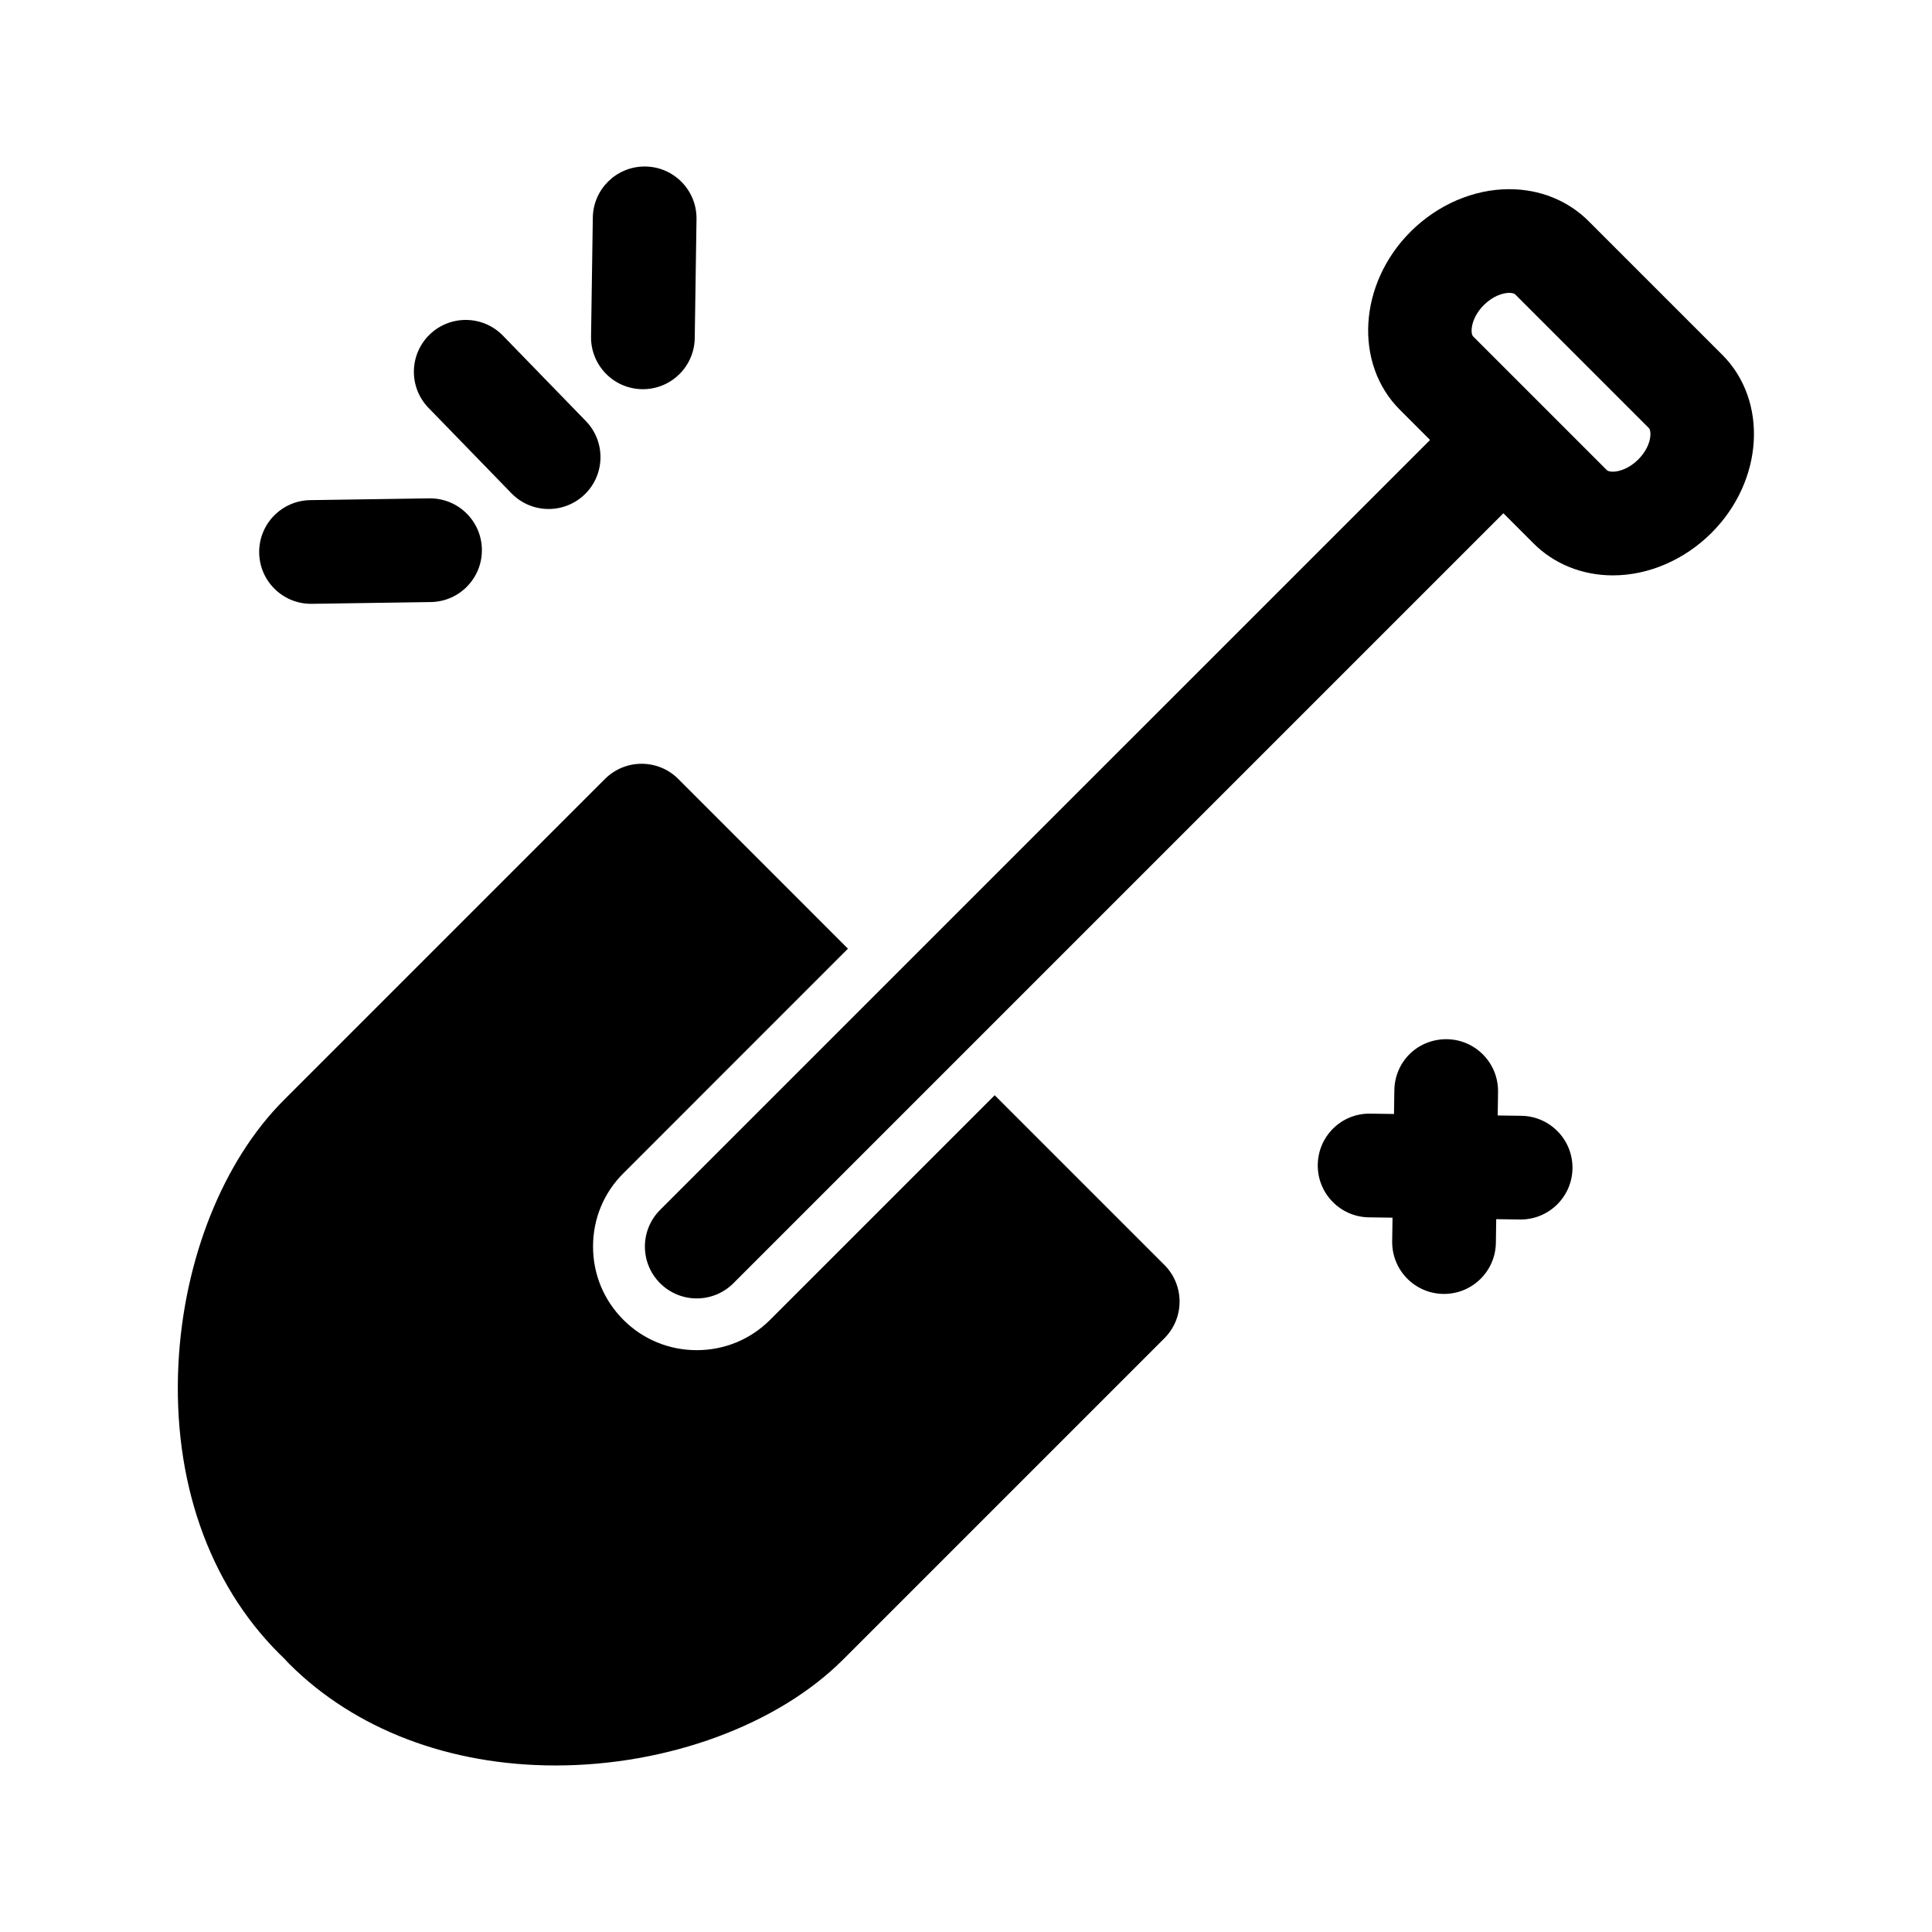
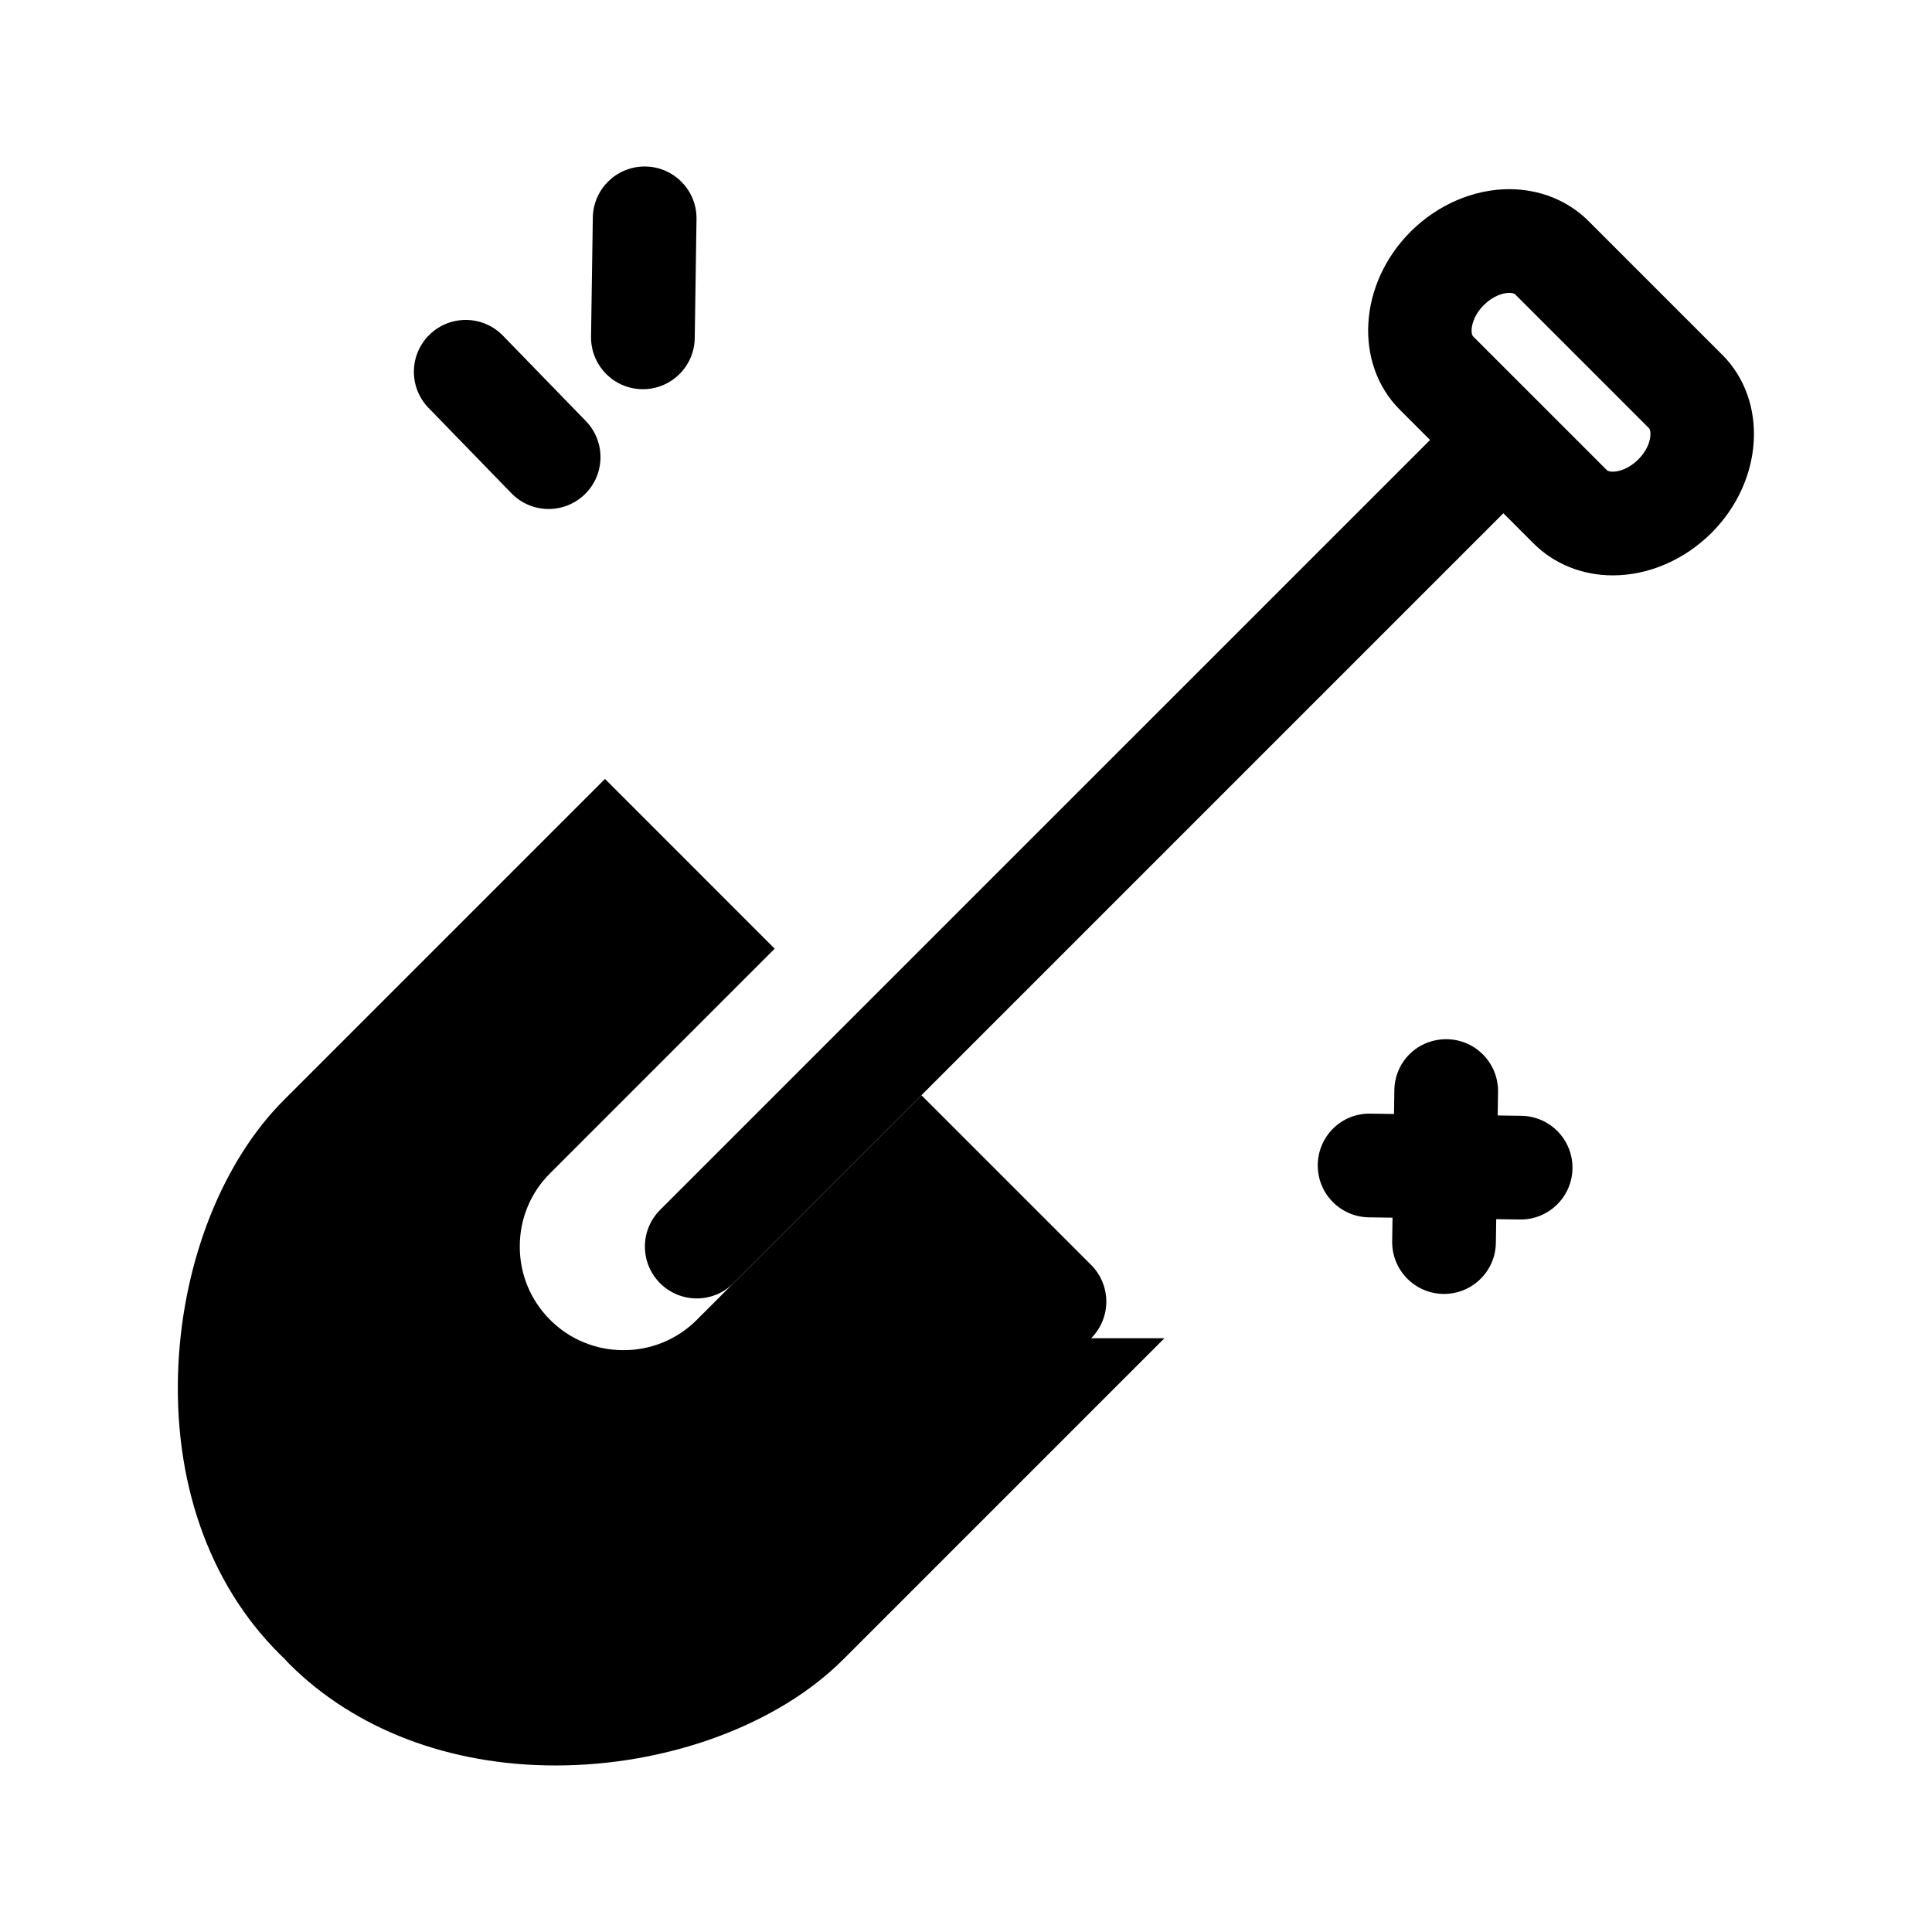
<svg xmlns="http://www.w3.org/2000/svg" fill="#000000" width="800px" height="800px" version="1.1" viewBox="144 144 512 512">
  <g>
-     <path d="m452.58 498.65-85.145 85.145c-17.312 17.312-46.488 28.074-76.211 28.074-28.121 0-53.176-9.574-70.535-26.887-0.457-0.457-0.871-0.918-1.281-1.375-0.594-0.551-1.008-0.961-1.418-1.375-18.777-18.734-28.258-46.074-26.703-76.809 1.418-27.711 11.863-53.816 27.895-69.848l85.145-85.145c5.359-5.359 14.062-5.359 19.418 0l44.973 44.984-59.492 59.496c-5.223 5.176-8.062 12.09-8.062 19.418 0 7.375 2.84 14.242 8.062 19.465 5.176 5.176 12.09 8.016 19.418 8.016s14.242-2.84 19.418-8.016l59.543-59.543 44.977 44.977c5.359 5.363 5.359 14.062 0 19.422z" />
+     <path d="m452.58 498.65-85.145 85.145c-17.312 17.312-46.488 28.074-76.211 28.074-28.121 0-53.176-9.574-70.535-26.887-0.457-0.457-0.871-0.918-1.281-1.375-0.594-0.551-1.008-0.961-1.418-1.375-18.777-18.734-28.258-46.074-26.703-76.809 1.418-27.711 11.863-53.816 27.895-69.848l85.145-85.145l44.973 44.984-59.492 59.496c-5.223 5.176-8.062 12.09-8.062 19.418 0 7.375 2.84 14.242 8.062 19.465 5.176 5.176 12.09 8.016 19.418 8.016s14.242-2.84 19.418-8.016l59.543-59.543 44.977 44.977c5.359 5.363 5.359 14.062 0 19.422z" />
    <path d="m600.41 238.02-35.422-35.422c-5.453-5.453-12.922-8.465-21.023-8.465-9.453 0-18.988 4.109-26.168 11.285-13.781 13.789-15.047 34.957-2.816 47.18l8 8-204.05 204.04c-5.367 5.363-5.367 14.066 0 19.43 2.684 2.684 6.203 4.027 9.715 4.027s7.031-1.344 9.715-4.027l204.05-204.05 7.996 7.996c5.453 5.453 12.922 8.465 21.023 8.465 9.453 0 18.988-4.109 26.16-11.285 13.785-13.789 15.051-34.953 2.824-47.18zm-22.254 27.746c-2.387 2.387-5.047 3.234-6.734 3.234-0.281 0-1.211-0.027-1.594-0.414l-35.422-35.422c-0.84-0.844-0.641-4.856 2.82-8.316 2.387-2.387 5.047-3.234 6.734-3.234 0.281 0 1.211 0.027 1.594 0.414l35.422 35.422c0.328 0.336 0.48 1.191 0.379 2.188-0.207 2.07-1.375 4.305-3.199 6.129z" />
    <path d="m289.39 278.89c-3.582 0-7.164-1.398-9.855-4.168l-21.969-22.625c-5.285-5.441-5.156-14.145 0.289-19.43 5.441-5.281 14.148-5.156 19.43 0.289l21.969 22.625c5.285 5.441 5.156 14.145-0.289 19.43-2.68 2.586-6.129 3.879-9.574 3.879z" />
    <path d="m314.38 247.14h-0.207c-7.59-0.109-13.648-6.356-13.539-13.941l0.469-31.535c0.109-7.519 6.242-13.539 13.734-13.539h0.207c7.59 0.109 13.648 6.356 13.539 13.941l-0.469 31.535c-0.113 7.519-6.246 13.539-13.734 13.539z" />
-     <path d="m226.42 304.02c-7.492 0-13.625-6.019-13.734-13.539-0.109-7.586 5.949-13.832 13.539-13.941l31.539-0.469h0.207c7.492 0 13.625 6.019 13.734 13.539 0.109 7.586-5.949 13.832-13.539 13.941l-31.539 0.469h-0.207z" />
    <path d="m547.18 439.7-6.273-0.09 0.09-6.273c0.105-7.59-5.957-13.828-13.543-13.938-7.773-0.074-13.832 5.957-13.938 13.543l-0.09 6.273-6.269-0.09c-7.648-0.133-13.832 5.957-13.938 13.543-0.105 7.59 5.957 13.828 13.543 13.938l6.269 0.09-0.09 6.269c-0.105 7.59 5.957 13.828 13.543 13.938h0.203c7.496 0 13.629-6.023 13.734-13.543l0.09-6.269 6.273 0.09h0.203c7.496 0 13.629-6.023 13.734-13.543 0.105-7.59-5.961-13.828-13.543-13.938z" />
  </g>
</svg>